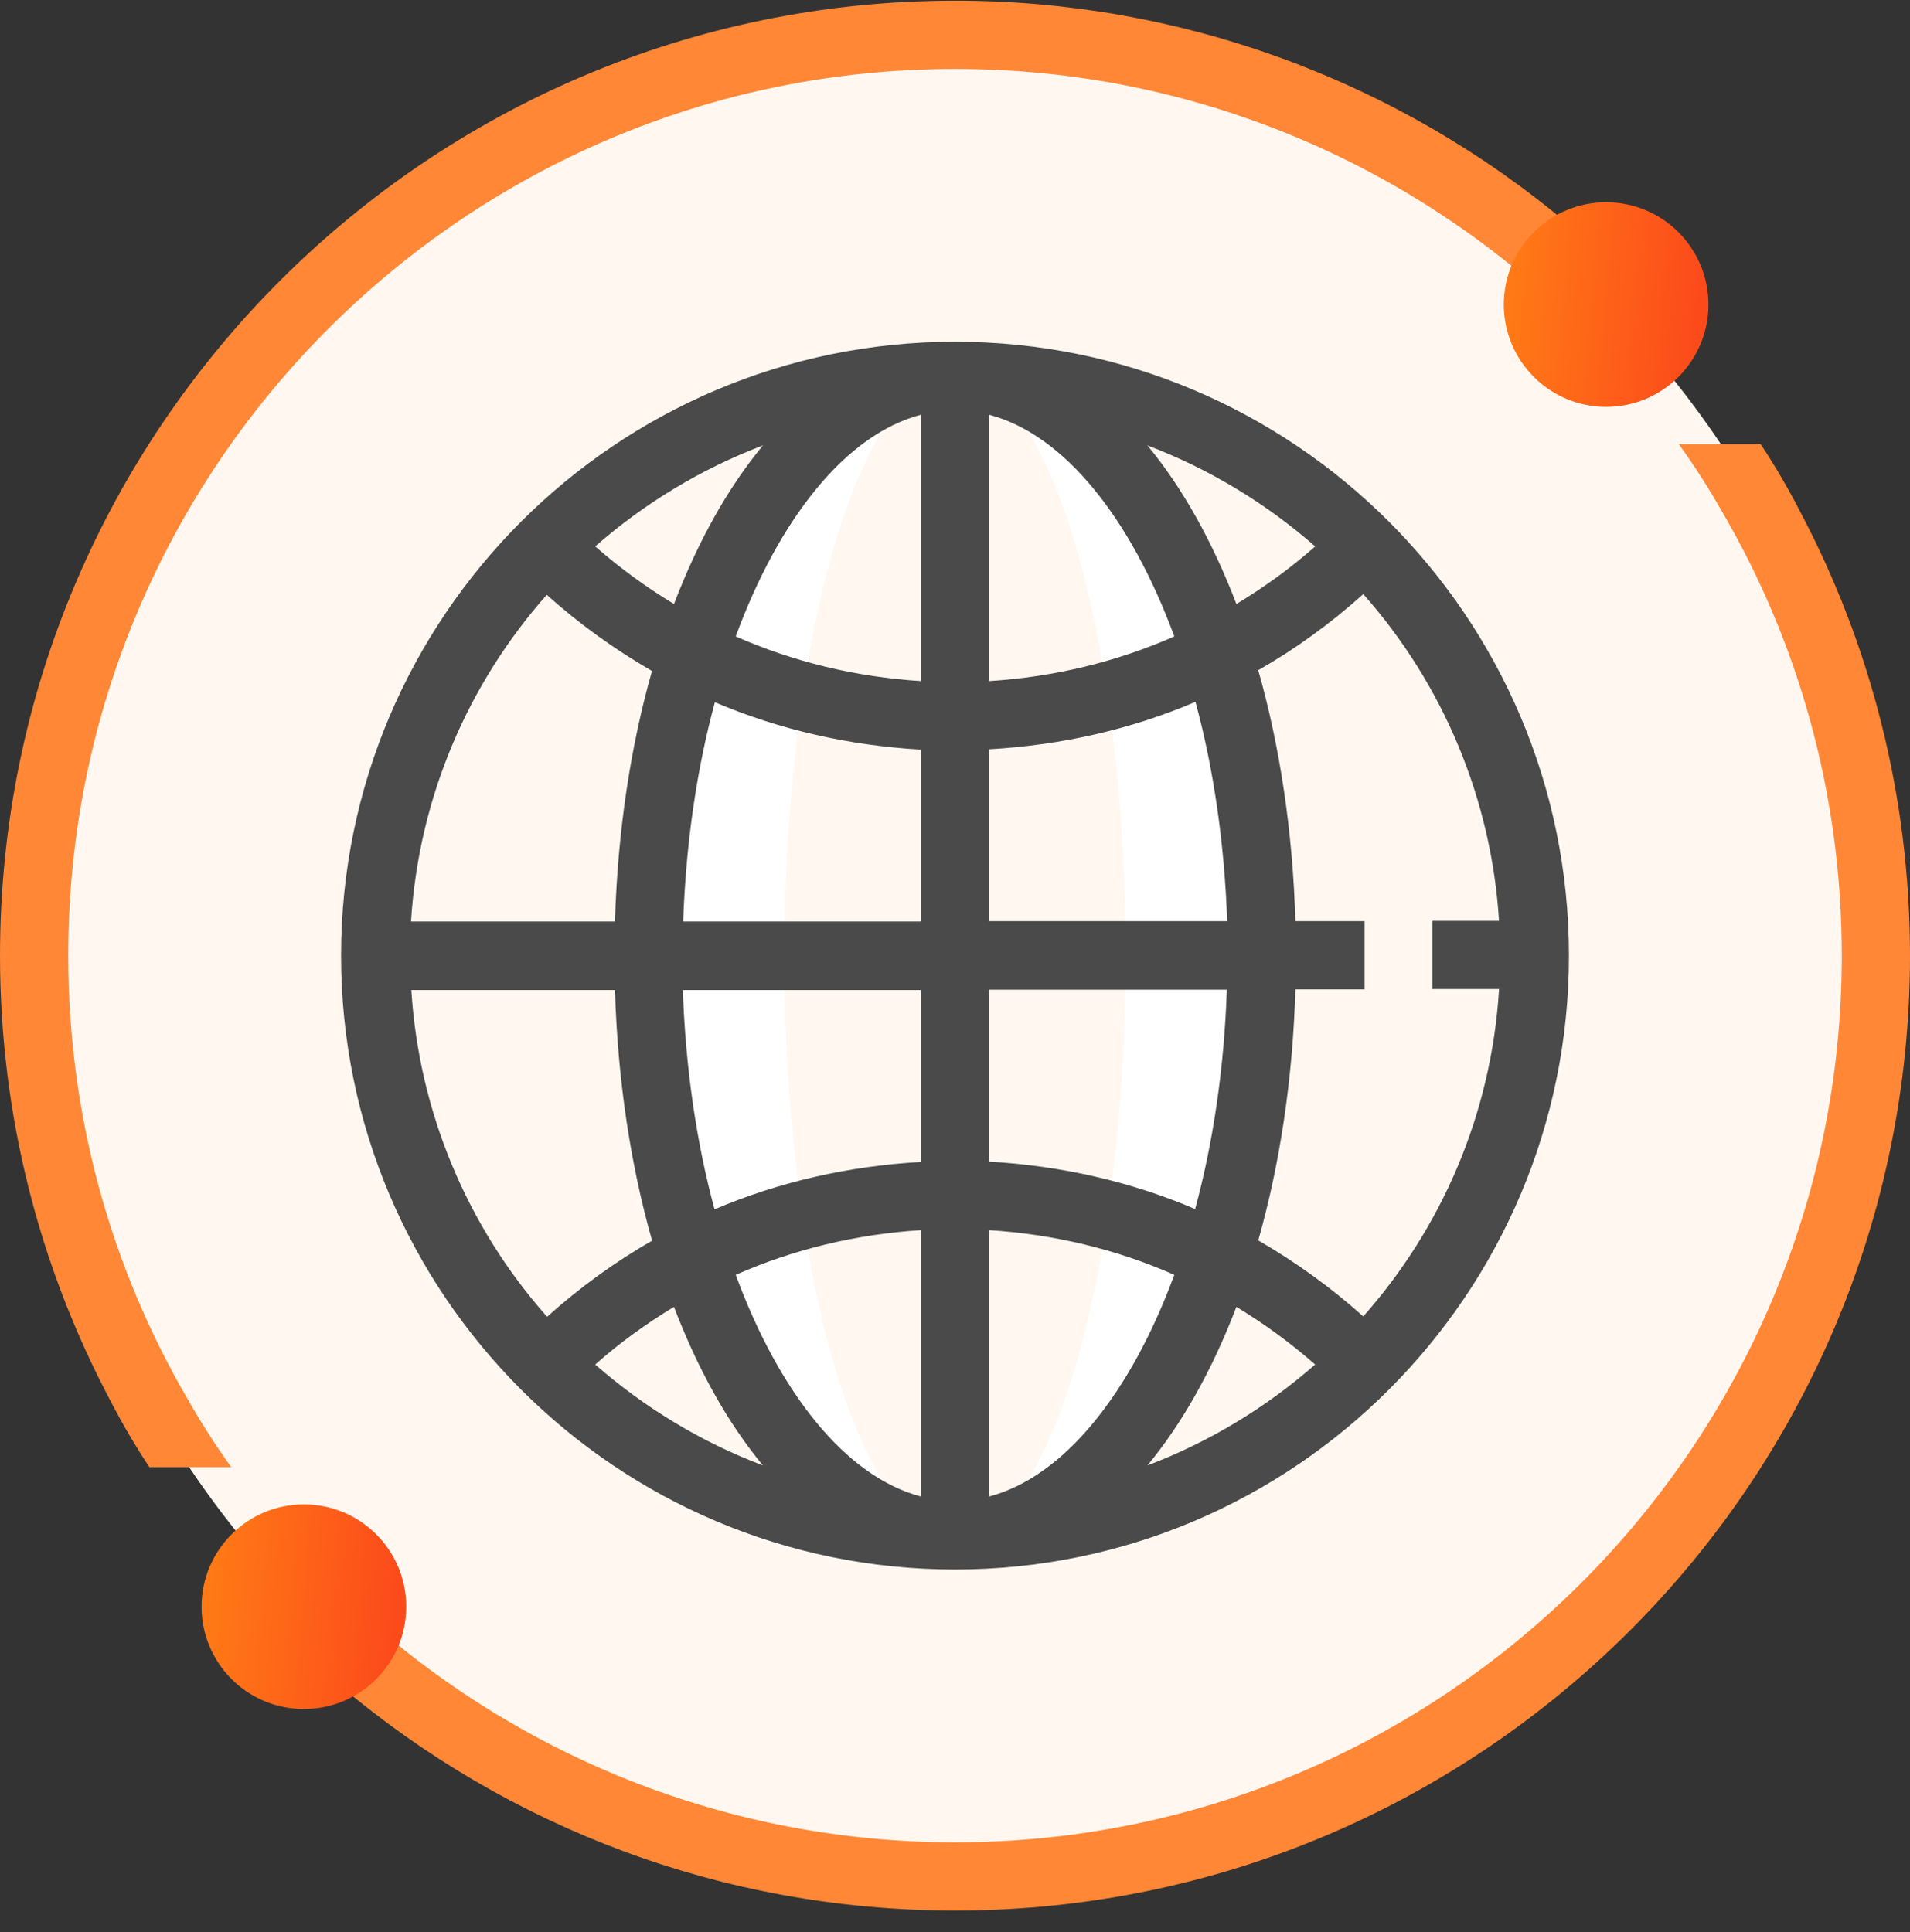
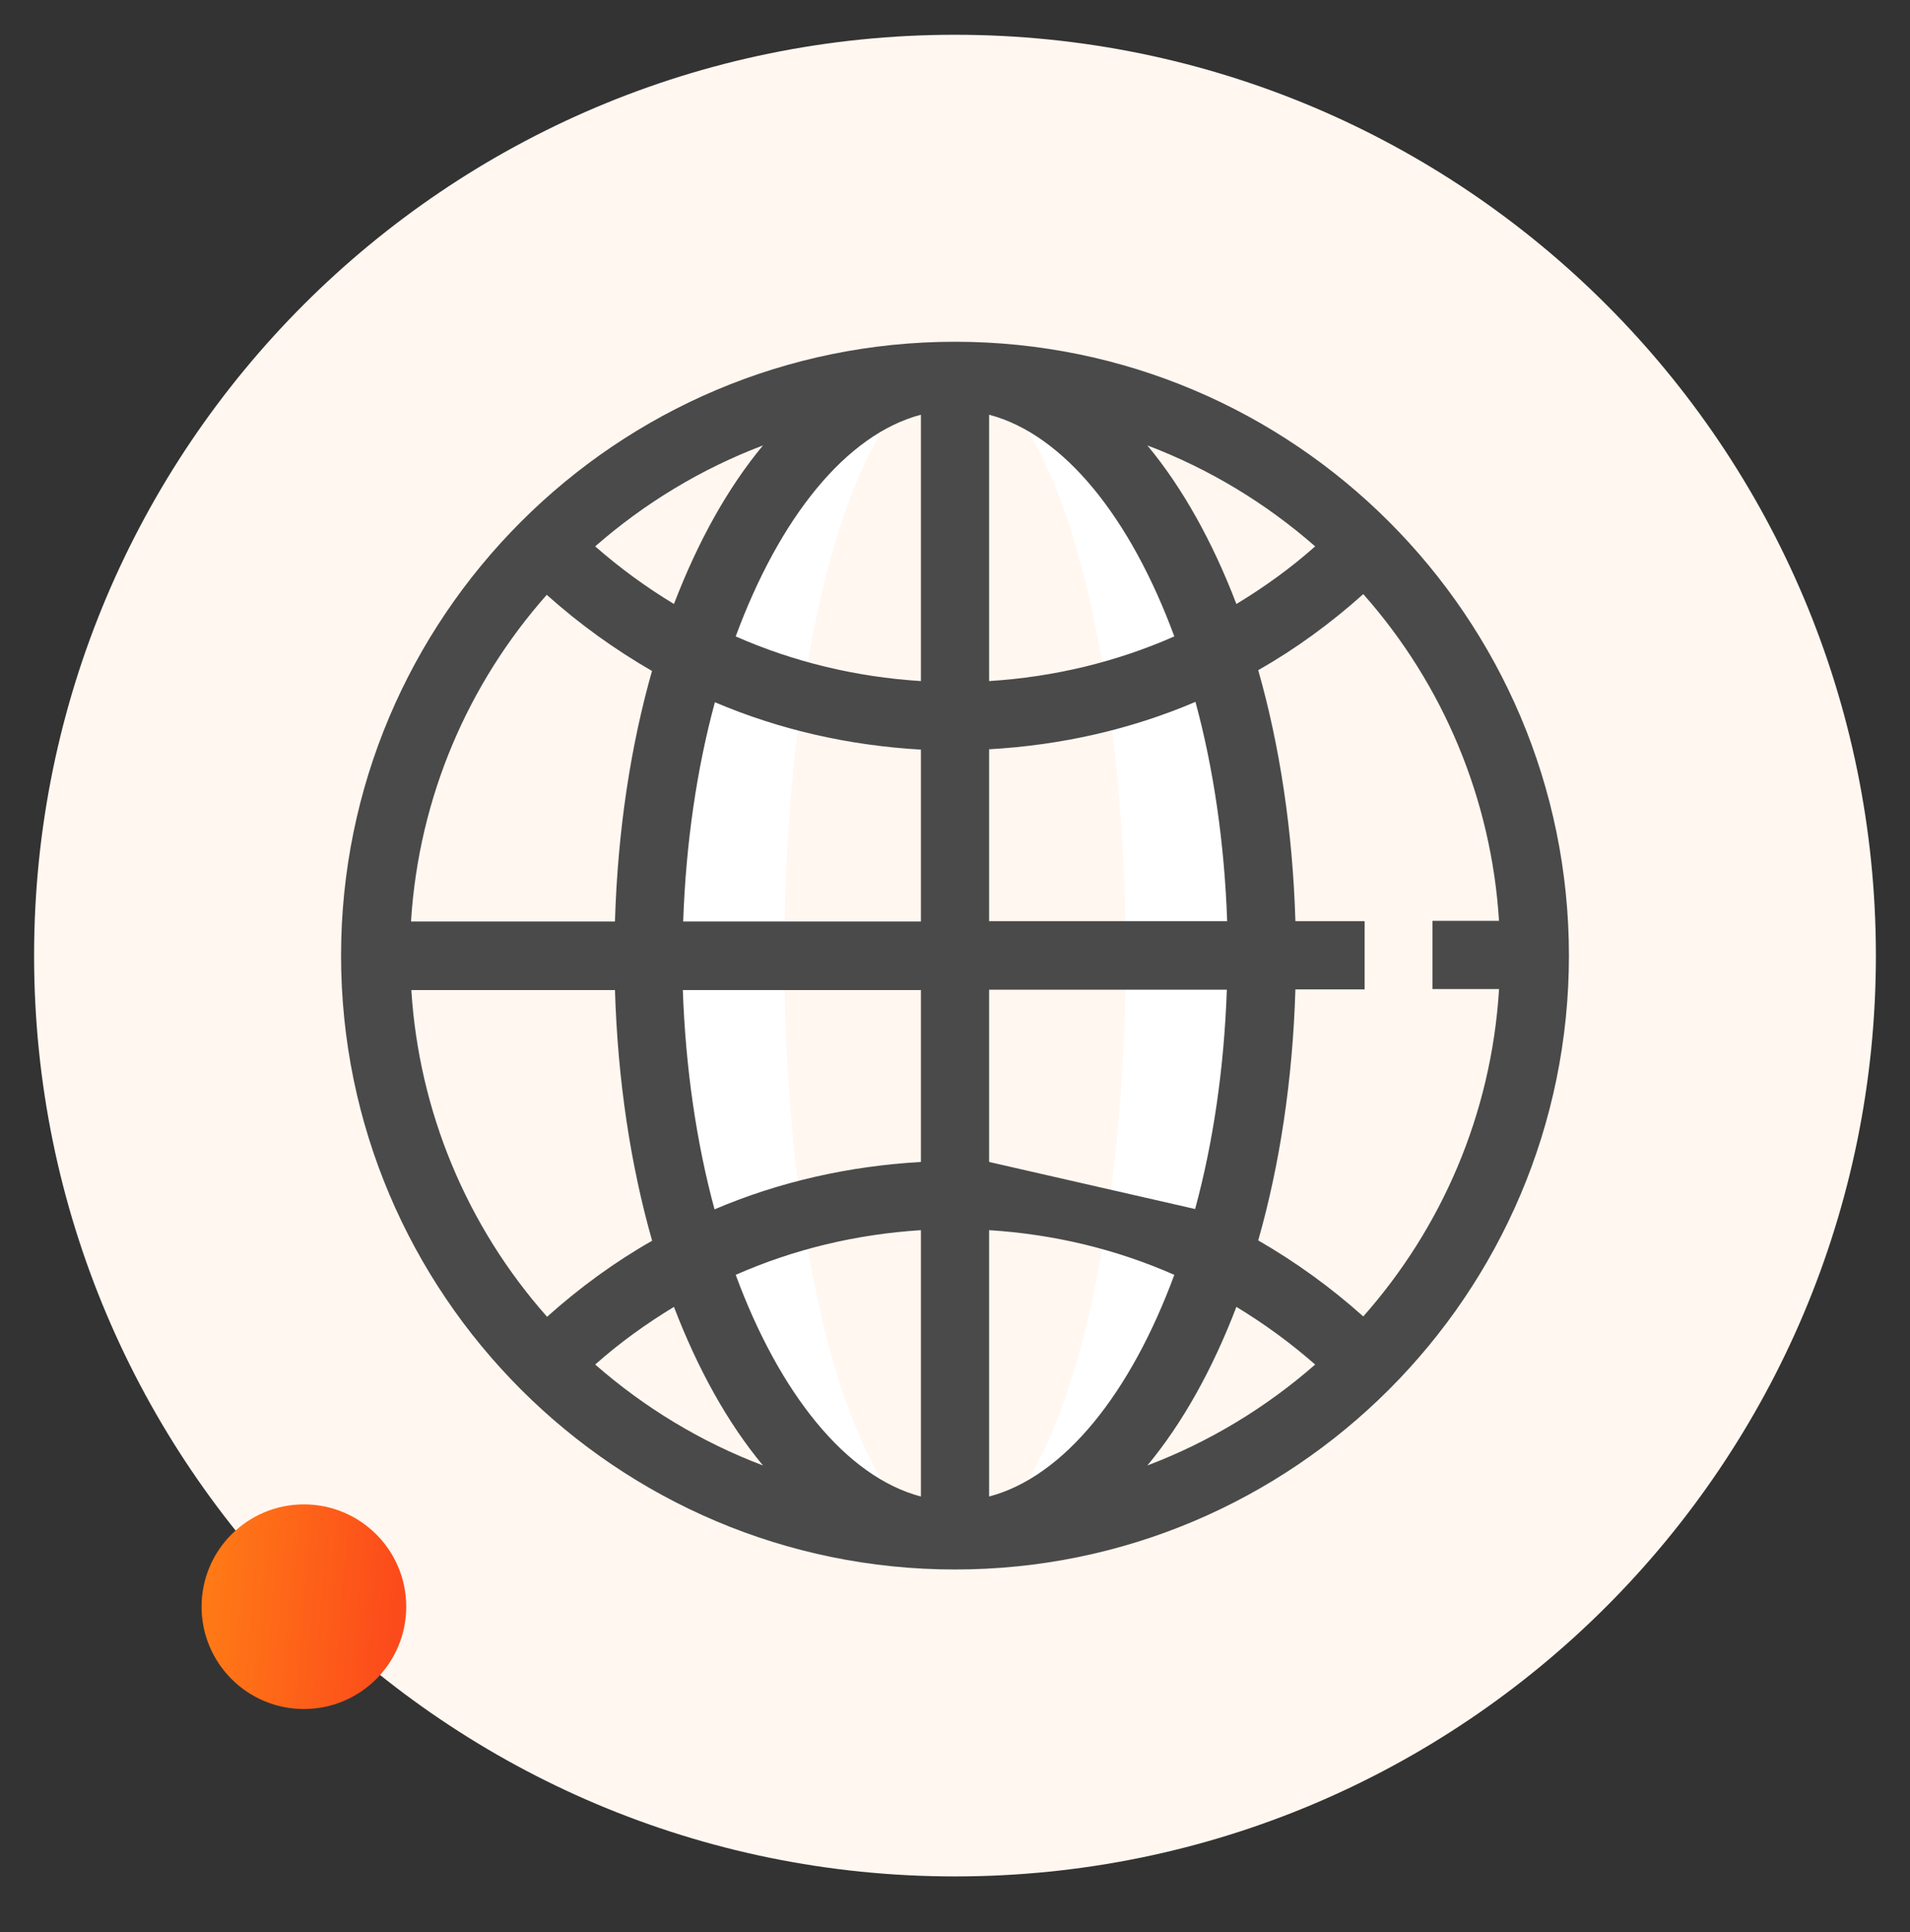
<svg xmlns="http://www.w3.org/2000/svg" width="86" height="87" viewBox="0 0 86 87" fill="none">
  <rect x="0" y="0" width="86" height="87" fill="#333333" stroke="none" />
  <path d="M42.999 84.495C65.9 84.495 84.464 65.931 84.464 43.031C84.464 20.131 65.9 1.566 42.999 1.566C20.099 1.566 1.535 20.131 1.535 43.031C1.535 65.931 20.099 84.495 42.999 84.495Z" fill="#FFF7F0" />
  <path d="M43.001 69.138C50.635 69.138 56.822 57.45 56.822 43.031C56.822 28.612 50.635 16.924 43.001 16.924C35.368 16.924 29.18 28.612 29.18 43.031C29.18 57.45 35.368 69.138 43.001 69.138Z" fill="white" />
  <path d="M42.999 69.138C47.24 69.138 50.678 57.45 50.678 43.031C50.678 28.612 47.24 16.924 42.999 16.924C38.758 16.924 35.32 28.612 35.32 43.031C35.32 57.45 38.758 69.138 42.999 69.138Z" fill="#FFF7F0" />
-   <path d="M43 15.389C27.751 15.389 15.357 27.782 15.357 43.032C15.357 58.281 27.751 70.674 43 70.674C58.25 70.674 70.643 58.281 70.643 43.032C70.643 27.782 58.25 15.389 43 15.389ZM67.495 44.567C67.142 50.203 64.9 55.302 61.383 59.279C59.908 57.959 58.327 56.822 56.653 55.855C57.62 52.461 58.204 48.637 58.327 44.552H61.444V41.48H58.327C58.204 37.395 57.62 33.572 56.653 30.178C58.327 29.226 59.908 28.074 61.383 26.753C65.004 30.838 67.155 36.017 67.495 41.465H64.5V44.536H67.495V44.567ZM41.465 30.669C38.547 30.485 35.736 29.809 33.126 28.657C35.091 23.328 38.086 19.566 41.465 18.675V30.669ZM41.465 33.74V41.496H30.761C30.884 37.964 31.375 34.616 32.189 31.621C35.107 32.865 38.24 33.572 41.48 33.756L41.465 33.74ZM41.465 44.567V52.323C38.224 52.507 35.091 53.213 32.173 54.457C31.36 51.463 30.868 48.099 30.745 44.583H41.449L41.465 44.567ZM41.465 55.394V67.388C38.086 66.497 35.091 62.735 33.126 57.406C35.736 56.254 38.547 55.578 41.465 55.394ZM44.536 55.394C47.454 55.578 50.264 56.254 52.875 57.406C50.909 62.735 47.915 66.497 44.536 67.388V55.394ZM44.536 52.323V44.567H55.24C55.117 48.099 54.626 51.447 53.812 54.442C50.894 53.198 47.761 52.492 44.521 52.307L44.536 52.323ZM44.536 41.496V33.74C47.776 33.556 50.909 32.85 53.827 31.606C54.641 34.6 55.132 37.964 55.255 41.48H44.551L44.536 41.496ZM44.536 30.669V18.675C47.915 19.566 50.909 23.328 52.875 28.657C50.264 29.809 47.454 30.485 44.536 30.669ZM51.662 20.057C54.457 21.117 57.006 22.668 59.217 24.603C58.112 25.586 56.914 26.446 55.67 27.198C54.595 24.388 53.243 21.962 51.662 20.057ZM30.346 27.198C29.102 26.446 27.92 25.586 26.799 24.603C29.01 22.668 31.559 21.117 34.354 20.057C32.772 21.962 31.421 24.388 30.346 27.198ZM29.363 30.193C28.396 33.587 27.812 37.411 27.689 41.496H18.506C18.859 35.86 21.101 30.761 24.618 26.784C26.092 28.104 27.674 29.241 29.348 30.208L29.363 30.193ZM27.689 44.567C27.812 48.652 28.396 52.476 29.363 55.87C27.689 56.822 26.107 57.974 24.633 59.295C21.012 55.209 18.861 50.031 18.521 44.583H27.705L27.689 44.567ZM30.346 58.849C31.421 61.66 32.772 64.086 34.354 65.99C31.559 64.931 29.01 63.38 26.799 61.445C27.904 60.462 29.102 59.602 30.346 58.849ZM55.67 58.849C56.914 59.602 58.096 60.462 59.217 61.445C57.006 63.38 54.457 64.931 51.662 65.99C53.243 64.086 54.595 61.66 55.67 58.849Z" fill="#4A4A4A" />
-   <path d="M43 0.031C19.289 0.031 0 19.32 0 43.031C0 50.234 1.781 57.022 4.93 62.996C5.467 64.04 6.066 65.069 6.726 66.067H10.412C9.706 65.084 9.045 64.055 8.446 62.996C5.022 57.129 3.071 50.295 3.071 43.031C3.071 21.009 20.978 3.103 43 3.103C53.719 3.103 63.471 7.357 70.643 14.252V10.121C62.912 3.595 53.117 0.02 43 0.031ZM81.07 23.067C80.533 22.023 79.934 20.994 79.274 19.996H75.588C76.294 20.978 76.955 22.007 77.554 23.067C80.978 28.933 82.929 35.767 82.929 43.031C82.929 65.053 65.022 82.96 43 82.96C32.281 82.96 22.529 78.706 15.357 71.811V75.942C22.836 82.238 32.48 86.031 43 86.031C66.711 86.031 86 66.743 86 43.031C86 35.829 84.219 29.041 81.07 23.067Z" fill="#FF8735" />
-   <path d="M72.318 18.322C74.862 18.322 76.925 16.259 76.925 13.715C76.925 11.17 74.862 9.107 72.318 9.107C69.774 9.107 67.711 11.17 67.711 13.715C67.711 16.259 69.774 18.322 72.318 18.322Z" fill="url(#paint0_linear_336_1798)" />
+   <path d="M43 15.389C27.751 15.389 15.357 27.782 15.357 43.032C15.357 58.281 27.751 70.674 43 70.674C58.25 70.674 70.643 58.281 70.643 43.032C70.643 27.782 58.25 15.389 43 15.389ZM67.495 44.567C67.142 50.203 64.9 55.302 61.383 59.279C59.908 57.959 58.327 56.822 56.653 55.855C57.62 52.461 58.204 48.637 58.327 44.552H61.444V41.48H58.327C58.204 37.395 57.62 33.572 56.653 30.178C58.327 29.226 59.908 28.074 61.383 26.753C65.004 30.838 67.155 36.017 67.495 41.465H64.5V44.536H67.495V44.567ZM41.465 30.669C38.547 30.485 35.736 29.809 33.126 28.657C35.091 23.328 38.086 19.566 41.465 18.675V30.669ZM41.465 33.74V41.496H30.761C30.884 37.964 31.375 34.616 32.189 31.621C35.107 32.865 38.24 33.572 41.48 33.756L41.465 33.74ZM41.465 44.567V52.323C38.224 52.507 35.091 53.213 32.173 54.457C31.36 51.463 30.868 48.099 30.745 44.583H41.449L41.465 44.567ZM41.465 55.394V67.388C38.086 66.497 35.091 62.735 33.126 57.406C35.736 56.254 38.547 55.578 41.465 55.394ZM44.536 55.394C47.454 55.578 50.264 56.254 52.875 57.406C50.909 62.735 47.915 66.497 44.536 67.388V55.394ZM44.536 52.323V44.567H55.24C55.117 48.099 54.626 51.447 53.812 54.442L44.536 52.323ZM44.536 41.496V33.74C47.776 33.556 50.909 32.85 53.827 31.606C54.641 34.6 55.132 37.964 55.255 41.48H44.551L44.536 41.496ZM44.536 30.669V18.675C47.915 19.566 50.909 23.328 52.875 28.657C50.264 29.809 47.454 30.485 44.536 30.669ZM51.662 20.057C54.457 21.117 57.006 22.668 59.217 24.603C58.112 25.586 56.914 26.446 55.67 27.198C54.595 24.388 53.243 21.962 51.662 20.057ZM30.346 27.198C29.102 26.446 27.92 25.586 26.799 24.603C29.01 22.668 31.559 21.117 34.354 20.057C32.772 21.962 31.421 24.388 30.346 27.198ZM29.363 30.193C28.396 33.587 27.812 37.411 27.689 41.496H18.506C18.859 35.86 21.101 30.761 24.618 26.784C26.092 28.104 27.674 29.241 29.348 30.208L29.363 30.193ZM27.689 44.567C27.812 48.652 28.396 52.476 29.363 55.87C27.689 56.822 26.107 57.974 24.633 59.295C21.012 55.209 18.861 50.031 18.521 44.583H27.705L27.689 44.567ZM30.346 58.849C31.421 61.66 32.772 64.086 34.354 65.99C31.559 64.931 29.01 63.38 26.799 61.445C27.904 60.462 29.102 59.602 30.346 58.849ZM55.67 58.849C56.914 59.602 58.096 60.462 59.217 61.445C57.006 63.38 54.457 64.931 51.662 65.99C53.243 64.086 54.595 61.66 55.67 58.849Z" fill="#4A4A4A" />
  <path d="M13.683 76.957C16.228 76.957 18.291 74.894 18.291 72.349C18.291 69.805 16.228 67.742 13.683 67.742C11.139 67.742 9.076 69.805 9.076 72.349C9.076 74.894 11.139 76.957 13.683 76.957Z" fill="url(#paint1_linear_336_1798)" />
  <defs>
    <linearGradient id="paint0_linear_336_1798" x1="68.379" y1="9.694" x2="76.9" y2="10.405" gradientUnits="userSpaceOnUse">
      <stop stop-color="#FF7916" />
      <stop offset="1" stop-color="#FC4A1B" />
    </linearGradient>
    <linearGradient id="paint1_linear_336_1798" x1="9.745" y1="68.329" x2="18.265" y2="69.04" gradientUnits="userSpaceOnUse">
      <stop stop-color="#FF7916" />
      <stop offset="1" stop-color="#FC4A1B" />
    </linearGradient>
  </defs>
</svg>